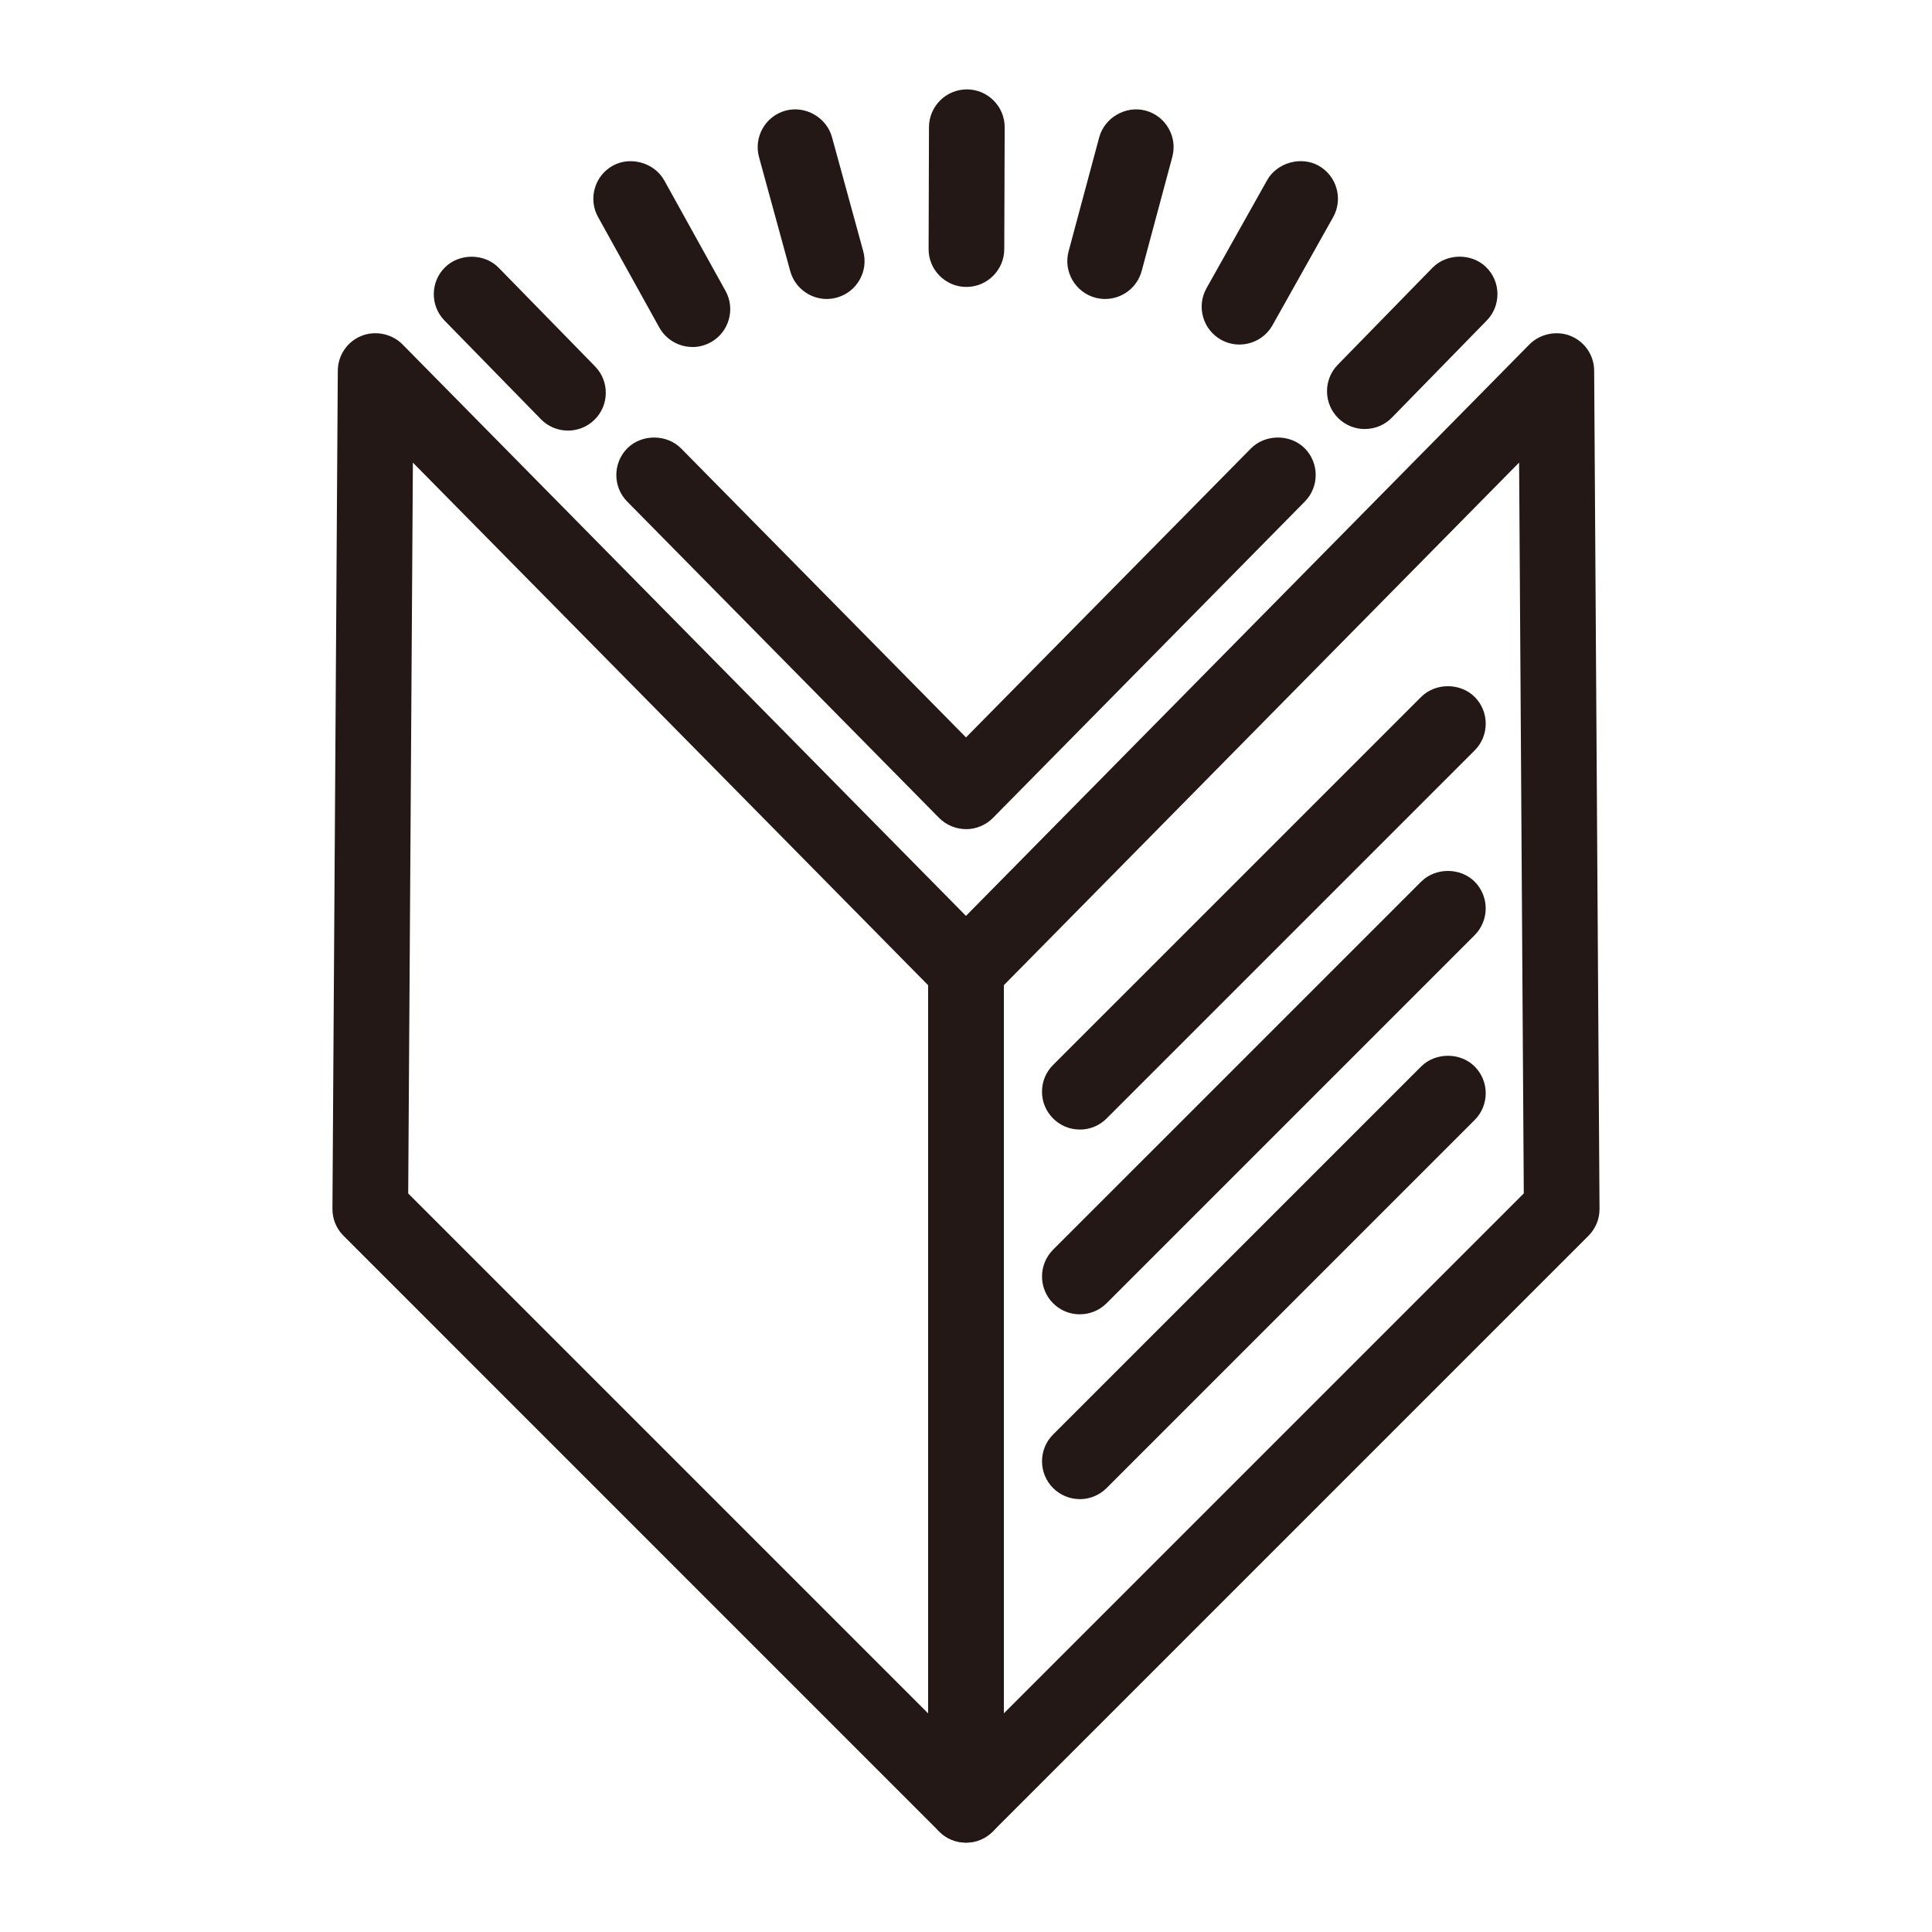
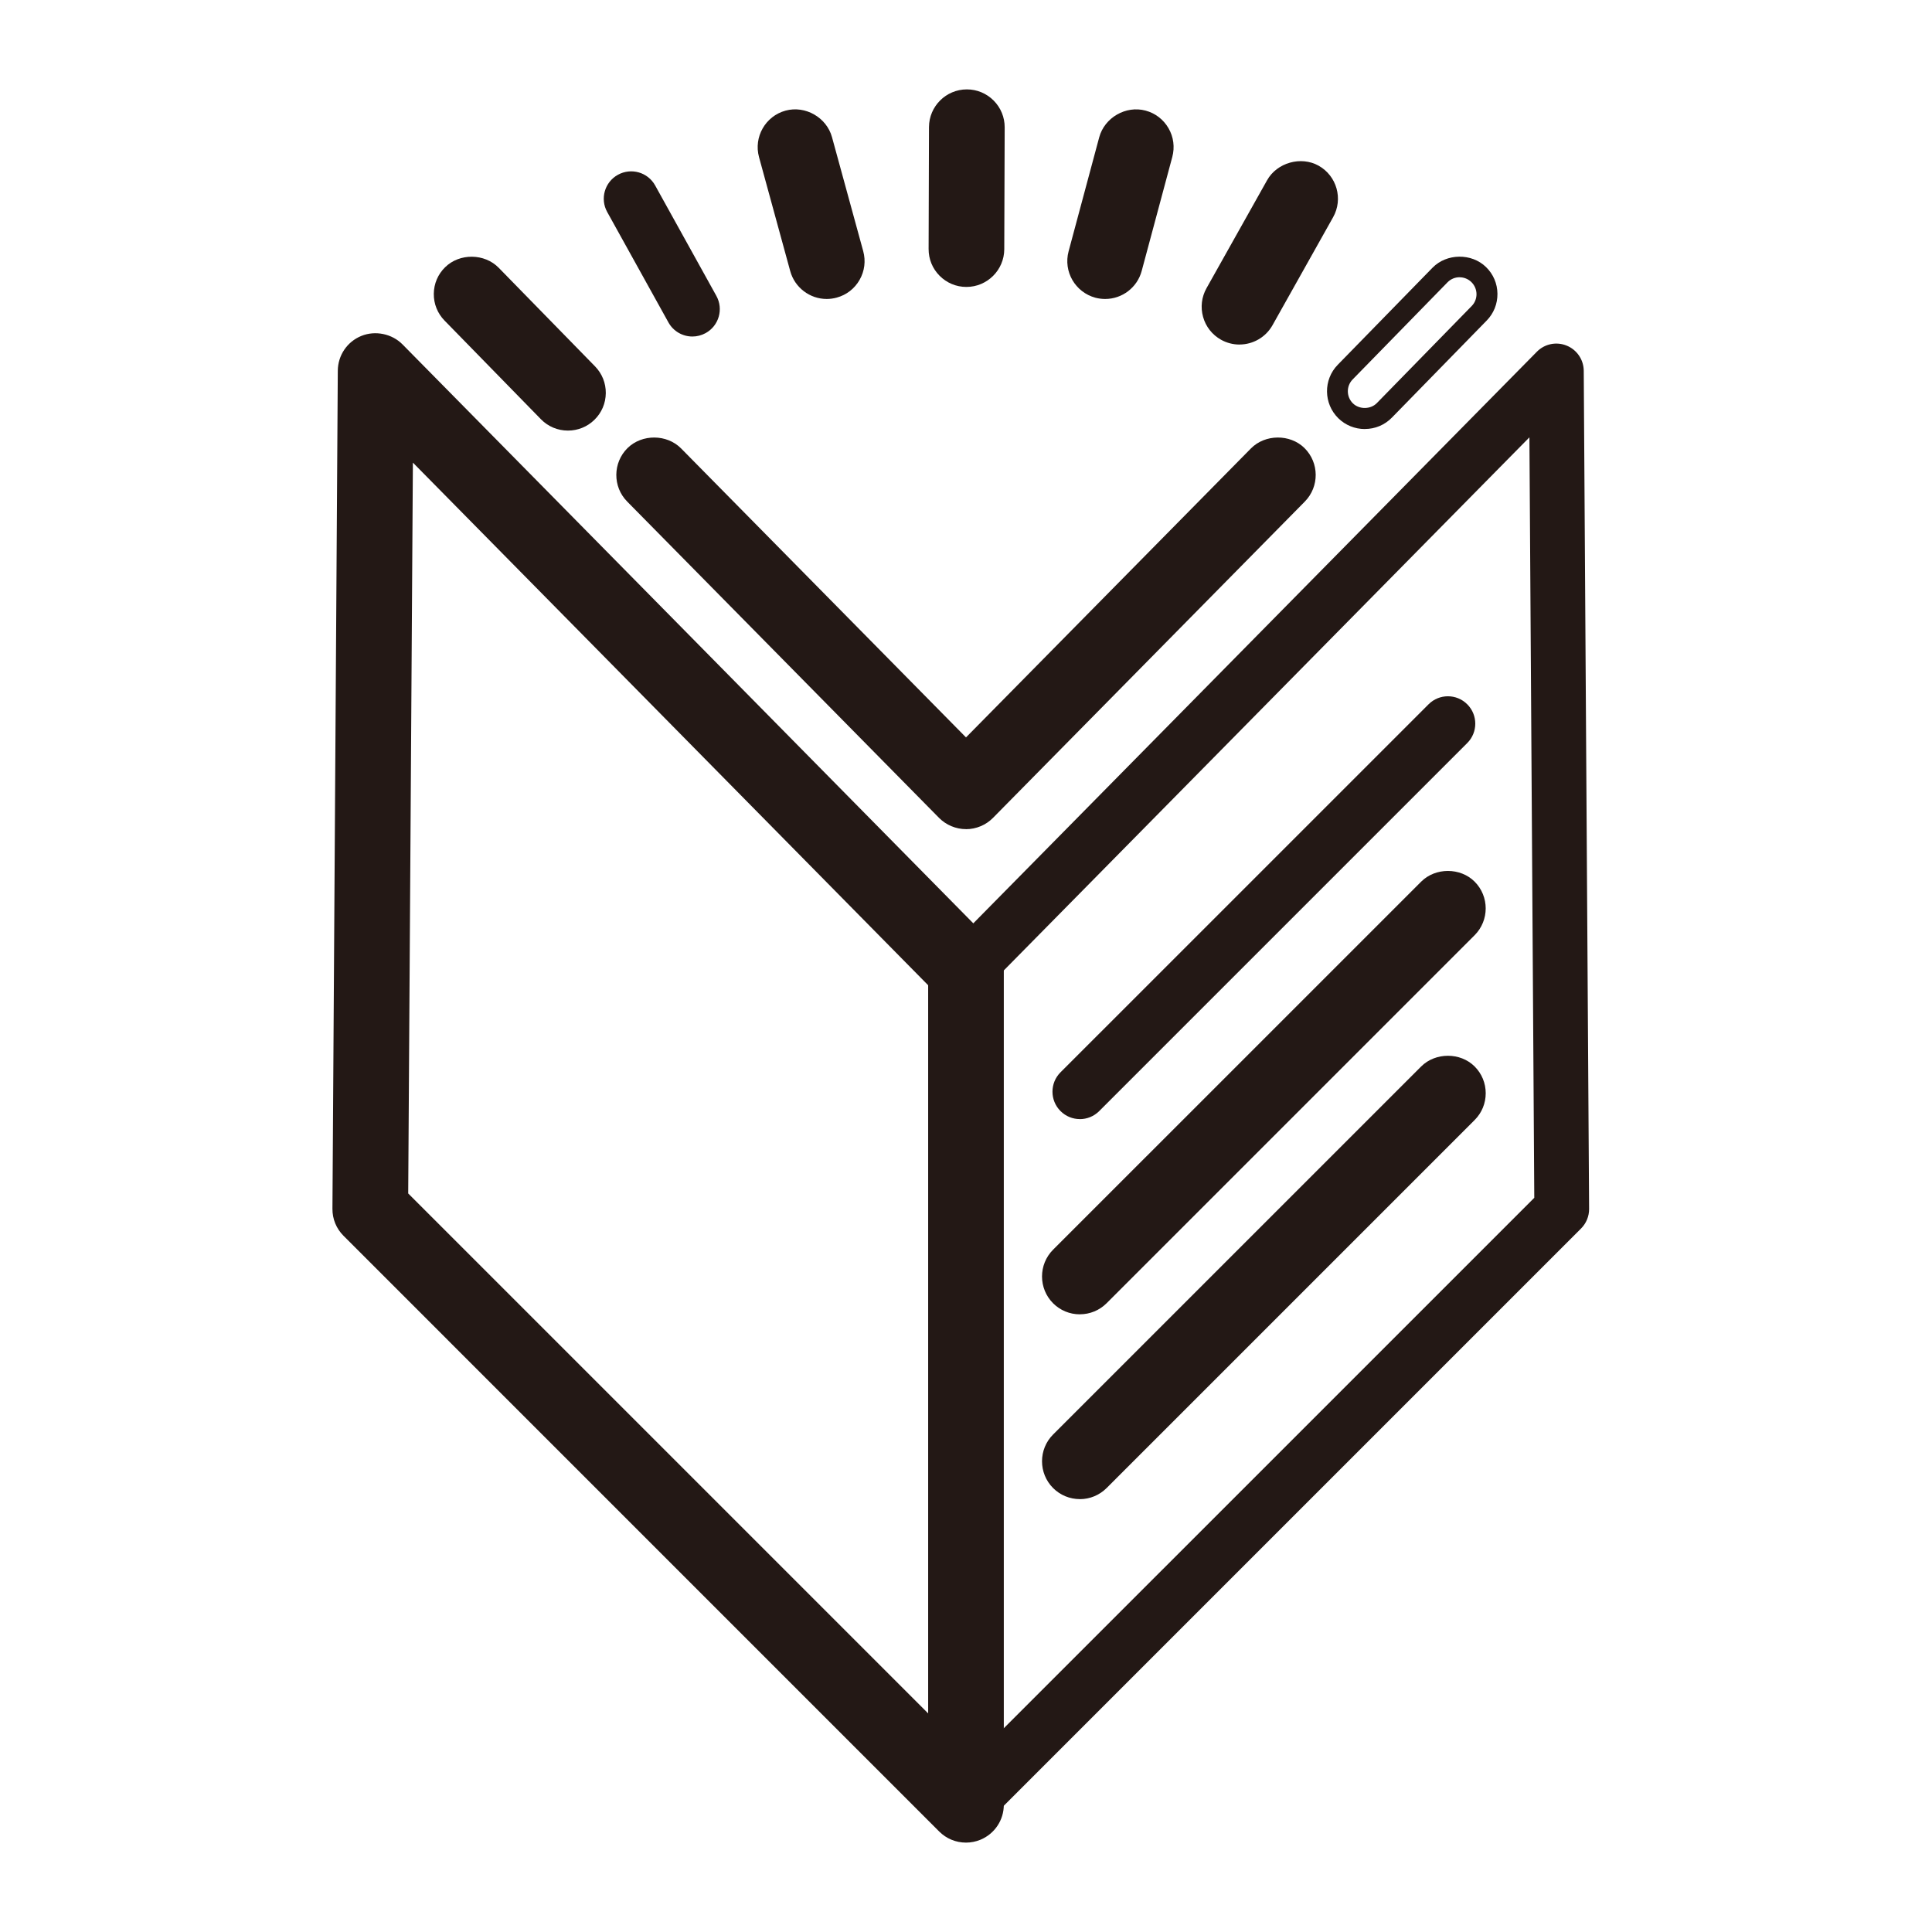
<svg xmlns="http://www.w3.org/2000/svg" id="_圖層_1" data-name="圖層 1" viewBox="0 0 512 512">
  <defs>
    <style>
      .cls-1 {
        fill: #231815;
        stroke-width: 0px;
      }
    </style>
  </defs>
  <g>
    <g>
      <g>
        <path class="cls-1" d="m150.51,111.34c-1.89,0-3.77-.73-5.19-2.19l-25.52-26.12c-2.8-2.86-2.75-7.46.12-10.26,2.87-2.81,7.47-2.75,10.27.11l25.52,26.12c2.81,2.86,2.75,7.46-.12,10.26-1.41,1.38-3.24,2.07-5.07,2.07Z" />
        <path class="cls-1" d="m150.51,114.11c-2.72,0-5.27-1.07-7.17-3.02l-25.52-26.12c-1.87-1.91-2.89-4.44-2.86-7.12.03-2.68,1.1-5.19,3.02-7.05,3.82-3.75,10.43-3.68,14.18.16l25.52,26.12c1.87,1.91,2.89,4.44,2.86,7.12-.03,2.68-1.1,5.19-3.02,7.06-1.87,1.83-4.36,2.85-7.01,2.85Zm-25.52-40.63c-1.18,0-2.29.45-3.13,1.28-.86.84-1.34,1.96-1.35,3.16-.01,1.2.44,2.33,1.28,3.18l25.52,26.12c1.68,1.72,4.64,1.74,6.35.08.86-.84,1.34-1.96,1.36-3.16.01-1.2-.44-2.33-1.28-3.18l-25.52-26.13c-.85-.87-1.99-1.35-3.21-1.35Z" />
      </g>
      <g>
        <path class="cls-1" d="m256.11,73.27h-.02c-4.01-.01-7.25-3.27-7.23-7.28l.1-32.3c.01-4,3.26-7.23,7.26-7.23h.02c4.01.01,7.25,3.27,7.24,7.28l-.11,32.3c-.01,4-3.26,7.23-7.26,7.23Z" />
        <path class="cls-1" d="m256.11,76.04h-.02c-2.69,0-5.2-1.06-7.09-2.96-1.89-1.9-2.92-4.42-2.91-7.1l.1-32.3c.02-5.51,4.52-9.99,10.03-9.99,2.71,0,5.22,1.06,7.11,2.96,1.89,1.9,2.92,4.42,2.92,7.09l-.11,32.31c-.02,5.51-4.52,9.99-10.03,9.99Zm.12-46.81c-2.48,0-4.5,2.01-4.5,4.47l-.1,32.3c0,1.2.46,2.33,1.3,3.18.84.85,1.97,1.31,3.17,1.32l.02,2.77v-2.77c2.47,0,4.48-2,4.49-4.47l.11-32.3c0-1.2-.46-2.32-1.31-3.17-.84-.85-1.97-1.32-3.17-1.33Z" />
      </g>
      <g>
        <path class="cls-1" d="m219.09,76.46c-3.19,0-6.11-2.12-7-5.34l-8.27-30.21c-1.06-3.87,1.22-7.86,5.09-8.92,3.87-1.05,7.86,1.22,8.92,5.09l8.27,30.2c1.06,3.87-1.22,7.86-5.09,8.92-.64.18-1.28.26-1.92.26Z" />
        <path class="cls-1" d="m219.09,79.23c-4.5,0-8.48-3.04-9.67-7.38l-8.27-30.21c-1.46-5.33,1.69-10.86,7.02-12.32,5.26-1.44,10.9,1.82,12.32,7.03l8.27,30.2c.71,2.59.37,5.29-.96,7.62-1.33,2.33-3.48,4-6.07,4.7-.84.23-1.74.36-2.65.36Zm-8.26-44.73c-.4,0-.8.05-1.19.16-2.39.65-3.8,3.13-3.14,5.51l8.27,30.21c.64,2.33,3.25,3.76,5.49,3.14,1.17-.32,2.14-1.07,2.73-2.11.59-1.04.75-2.25.43-3.41l-8.27-30.2c-.53-1.95-2.31-3.31-4.32-3.31Z" />
      </g>
      <g>
        <path class="cls-1" d="m183.49,89.18c-2.55,0-5.03-1.35-6.35-3.74l-16.22-29.25c-1.95-3.51-.68-7.93,2.83-9.87,3.51-1.94,7.93-.68,9.87,2.82l16.22,29.26c1.95,3.51.68,7.93-2.83,9.87-1.11.61-2.32.91-3.51.91Z" />
-         <path class="cls-1" d="m183.49,91.95c-3.65,0-7.02-1.99-8.78-5.18l-16.21-29.24c-1.3-2.34-1.61-5.05-.87-7.62.74-2.58,2.44-4.71,4.78-6.01,4.68-2.6,11.04-.76,13.63,3.91l16.22,29.26c1.3,2.34,1.61,5.05.87,7.63-.74,2.58-2.43,4.71-4.78,6.01-1.5.82-3.18,1.26-4.85,1.26Zm-16.23-43.77c-.75,0-1.51.19-2.17.56-1.05.58-1.81,1.54-2.14,2.69s-.19,2.36.39,3.41l16.22,29.25c1.15,2.08,3.95,2.93,6.11,1.75,1.04-.57,1.8-1.53,2.13-2.68.33-1.15.19-2.37-.39-3.42l-16.22-29.26c-.79-1.42-2.3-2.3-3.93-2.3Z" />
      </g>
    </g>
    <g>
      <g>
-         <path class="cls-1" d="m361.69,110.93c-1.83,0-3.66-.68-5.07-2.06-2.86-2.8-2.92-7.4-.12-10.26l25.13-25.73c2.79-2.86,7.39-2.92,10.26-.11,2.87,2.8,2.92,7.4.12,10.26l-25.12,25.72c-1.42,1.46-3.31,2.19-5.19,2.19Z" />
        <path class="cls-1" d="m361.69,113.7c-2.63,0-5.12-1.01-7-2.84-3.96-3.87-4.03-10.24-.17-14.19l25.12-25.73c3.74-3.82,10.35-3.91,14.18-.16,1.92,1.87,2.99,4.38,3.02,7.05.03,2.68-.98,5.21-2.85,7.12l-25.12,25.72c-1.9,1.95-4.45,3.02-7.18,3.02Zm25.12-40.23c-1.22,0-2.36.48-3.21,1.35l-25.13,25.73c-1.73,1.77-1.7,4.61.07,6.35,1.7,1.65,4.68,1.62,6.34-.08l25.13-25.72c.84-.85,1.29-1.99,1.28-3.18-.02-1.2-.5-2.32-1.35-3.16-.85-.83-1.96-1.28-3.14-1.28Z" />
      </g>
      <g>
        <path class="cls-1" d="m292.87,76.46c-.62,0-1.25-.08-1.89-.24-3.87-1.04-6.17-5.02-5.13-8.89l8.11-30.21c1.04-3.87,5.02-6.17,8.89-5.12,3.87,1.03,6.16,5.02,5.13,8.89l-8.11,30.2c-.87,3.24-3.8,5.38-7,5.38Z" />
        <path class="cls-1" d="m292.87,79.23c-.85,0-1.72-.11-2.57-.33-5.37-1.45-8.55-6.96-7.11-12.3l8.11-30.21c1.41-5.22,7.05-8.49,12.29-7.08,2.58.69,4.74,2.35,6.08,4.67,1.34,2.32,1.69,5.02,1,7.61l-8.11,30.21c-1.17,4.37-5.15,7.43-9.68,7.43Zm8.09-44.72c-2.02,0-3.79,1.37-4.32,3.33l-8.11,30.21c-.64,2.39.78,4.85,3.17,5.5,2.29.57,4.87-.84,5.49-3.18l8.11-30.2c.31-1.16.15-2.37-.45-3.41-.6-1.03-1.56-1.77-2.72-2.08-.39-.11-.79-.16-1.18-.16Z" />
      </g>
      <g>
        <path class="cls-1" d="m328.48,88.54c-1.2,0-2.42-.3-3.55-.93-3.5-1.96-4.74-6.39-2.78-9.88l16.06-28.62c1.96-3.49,6.38-4.73,9.88-2.77,3.49,1.96,4.74,6.38,2.78,9.88l-16.06,28.62c-1.33,2.37-3.8,3.71-6.34,3.71Z" />
        <path class="cls-1" d="m328.48,91.31c-1.7,0-3.4-.44-4.9-1.28-2.34-1.32-4.03-3.46-4.75-6.04-.72-2.58-.4-5.29.91-7.62l16.06-28.62c2.6-4.64,8.97-6.46,13.65-3.84,4.82,2.71,6.55,8.82,3.84,13.65l-16.06,28.62c-1.77,3.16-5.13,5.12-8.75,5.12Zm16.07-43.14c-1.63,0-3.12.88-3.92,2.29l-16.06,28.62c-.59,1.04-.73,2.26-.41,3.41.32,1.16,1.08,2.12,2.13,2.7,2.11,1.18,4.94.36,6.11-1.72l16.06-28.62c1.21-2.16.44-4.9-1.72-6.1-.68-.38-1.42-.58-2.19-.58Z" />
      </g>
    </g>
  </g>
  <g>
    <g>
      <path class="cls-1" d="m286.17,394.51c-1.86,0-3.71-.71-5.13-2.13-2.83-2.84-2.83-7.43,0-10.27l97.54-97.53c2.83-2.83,7.43-2.83,10.26,0,2.83,2.83,2.83,7.43,0,10.26l-97.54,97.54c-1.42,1.41-3.28,2.13-5.13,2.13Z" />
      <path class="cls-1" d="m286.17,397.28c-2.67,0-5.19-1.04-7.09-2.93-3.91-3.92-3.91-10.28,0-14.19l97.54-97.53c3.78-3.78,10.4-3.79,14.18,0,1.89,1.89,2.93,4.41,2.93,7.09s-1.04,5.2-2.93,7.09l-97.54,97.54c-1.9,1.89-4.42,2.94-7.09,2.94Zm97.54-112.05c-1.2,0-2.33.47-3.17,1.31l-97.54,97.53c-1.75,1.75-1.75,4.6,0,6.35,1.69,1.69,4.64,1.69,6.35,0l97.53-97.53c.85-.85,1.31-1.97,1.31-3.18s-.47-2.33-1.31-3.17c-.85-.85-1.97-1.31-3.17-1.31Z" />
    </g>
    <g>
      <path class="cls-1" d="m286.17,345.54c-1.86,0-3.71-.71-5.13-2.12-2.83-2.84-2.83-7.44,0-10.27l97.54-97.53c2.83-2.84,7.43-2.84,10.26,0,2.83,2.83,2.83,7.42,0,10.27l-97.54,97.54c-1.42,1.41-3.28,2.12-5.13,2.12Z" />
      <path class="cls-1" d="m286.17,348.31c-2.68,0-5.19-1.04-7.09-2.93-3.91-3.92-3.91-10.29,0-14.2l97.54-97.53c3.78-3.79,10.4-3.79,14.18,0,3.9,3.91,3.9,10.26,0,14.18l-97.54,97.54c-1.9,1.89-4.42,2.93-7.09,2.93Zm97.54-112.05c-1.2,0-2.33.46-3.17,1.31l-97.54,97.53c-1.75,1.75-1.75,4.6,0,6.36,1.69,1.69,4.66,1.69,6.35,0l97.53-97.53c1.74-1.75,1.74-4.6,0-6.35-.85-.85-1.97-1.31-3.17-1.31Z" />
    </g>
    <g>
      <path class="cls-1" d="m286.17,296.57c-1.86,0-3.71-.71-5.13-2.13-2.83-2.83-2.83-7.43,0-10.26l97.54-97.53c2.83-2.84,7.43-2.84,10.26,0,2.83,2.83,2.83,7.43,0,10.26l-97.54,97.54c-1.42,1.42-3.28,2.13-5.13,2.13Z" />
-       <path class="cls-1" d="m286.17,299.34c-2.68,0-5.19-1.04-7.09-2.94-1.89-1.89-2.94-4.41-2.94-7.09s1.04-5.2,2.94-7.09l97.54-97.53c3.78-3.78,10.39-3.79,14.18,0,1.89,1.89,2.93,4.41,2.93,7.09s-1.04,5.2-2.93,7.09l-97.54,97.54c-1.9,1.9-4.42,2.94-7.09,2.94Zm97.54-112.06c-1.2,0-2.32.47-3.17,1.32l-97.54,97.53c-.85.85-1.31,1.97-1.31,3.18s.47,2.32,1.31,3.17c1.7,1.7,4.64,1.7,6.35,0l97.54-97.54c.85-.84,1.31-1.97,1.31-3.17s-.47-2.33-1.31-3.17c-.85-.85-1.98-1.32-3.17-1.32Z" />
    </g>
  </g>
  <g>
    <g>
      <path class="cls-1" d="m256,485.54c-.94,0-1.88-.18-2.78-.55-2.71-1.13-4.48-3.78-4.48-6.7v-221.3c0-1.9.75-3.74,2.09-5.09l156.45-158.68c2.06-2.1,5.18-2.74,7.9-1.63,2.72,1.1,4.51,3.74,4.53,6.68l1.42,222.11c.01,1.94-.75,3.8-2.13,5.18l-157.87,157.87c-1.39,1.38-3.24,2.12-5.13,2.12Zm7.26-225.58v200.8l143.34-143.33-1.29-201.53-142.05,144.07Z" />
-       <path class="cls-1" d="m256,488.31c-1.33,0-2.62-.26-3.84-.76-3.76-1.57-6.19-5.2-6.19-9.26v-221.3c0-2.61,1.05-5.18,2.89-7.04l156.45-158.67c2.78-2.83,7.24-3.75,10.91-2.26,3.77,1.53,6.23,5.15,6.25,9.22l1.42,222.11c.02,2.7-1.03,5.24-2.93,7.15l-157.88,157.88c-1.9,1.89-4.41,2.93-7.09,2.93ZM412.45,93.81c-1.21,0-2.35.48-3.19,1.34l-156.45,158.68c-.82.83-1.29,1.98-1.29,3.15v221.3c0,1.82,1.09,3.44,2.78,4.14,1.62.68,3.61.3,4.89-.97l157.87-157.87c.85-.85,1.32-2,1.31-3.21l-1.42-222.11c-.01-1.82-1.11-3.44-2.8-4.13-.54-.22-1.11-.33-1.69-.33Zm-149.19,369.71c-.36,0-.72-.07-1.06-.21-1.04-.43-1.71-1.44-1.71-2.56v-200.8c0-.73.29-1.43.8-1.94l142.05-144.07c.79-.81,1.98-1.05,3.01-.62,1.04.42,1.72,1.43,1.73,2.55l1.29,201.53c0,.74-.29,1.45-.81,1.97l-143.34,143.33c-.53.53-1.24.81-1.96.81Zm2.77-202.43v192.97l137.79-137.79-1.24-193.68-136.55,138.5Z" />
    </g>
    <g>
      <path class="cls-1" d="m256,485.54c-1.89,0-3.74-.74-5.13-2.12l-157.87-157.87c-1.37-1.38-2.14-3.24-2.13-5.18l1.42-222.11c.02-2.93,1.8-5.57,4.53-6.68,2.72-1.1,5.83-.47,7.9,1.63l156.45,158.68c1.34,1.35,2.09,3.19,2.09,5.09v221.3c0,2.93-1.77,5.57-4.48,6.7-.9.37-1.84.55-2.77.55Zm-150.6-168.11l143.34,143.33v-200.8L106.7,115.89l-1.29,201.53Z" />
      <path class="cls-1" d="m256,488.31c-2.68,0-5.19-1.04-7.09-2.93l-157.87-157.88c-1.92-1.92-2.96-4.46-2.94-7.16l1.42-222.1c.03-4.07,2.48-7.7,6.25-9.22,3.68-1.5,8.13-.57,10.91,2.26l156.45,158.68c1.83,1.85,2.89,4.42,2.89,7.03v221.3c0,4.06-2.43,7.69-6.19,9.26-1.22.5-2.51.76-3.84.76ZM99.55,93.81c-.58,0-1.15.11-1.69.33-1.69.69-2.79,2.31-2.8,4.13l-1.42,222.11c0,1.21.46,2.35,1.32,3.21l157.87,157.87c1.27,1.26,3.26,1.65,4.88.97,1.69-.7,2.78-2.33,2.78-4.14v-221.3c0-1.17-.47-2.32-1.29-3.14L102.75,95.15c-.85-.87-1.99-1.34-3.2-1.34Zm149.19,369.71c-.72,0-1.43-.28-1.96-.81l-143.34-143.33c-.52-.52-.82-1.23-.81-1.97l1.29-201.53c0-1.12.69-2.13,1.73-2.55,1.03-.43,2.23-.18,3.01.62l142.05,144.07c.51.51.8,1.21.8,1.94v200.8c0,1.12-.67,2.13-1.71,2.56-.34.14-.7.21-1.06.21Zm-140.56-147.24l137.79,137.79v-192.97L109.42,122.6l-1.24,193.68Z" />
    </g>
  </g>
  <g>
    <path class="cls-1" d="m256,216.96c-1.95,0-3.81-.78-5.17-2.16l-82.65-83.83c-2.81-2.86-2.78-7.45.07-10.27,2.85-2.81,7.45-2.78,10.26.08l77.48,78.59,77.48-78.59c2.81-2.85,7.41-2.88,10.26-.08,2.85,2.82,2.89,7.41.07,10.27l-82.64,83.83c-1.36,1.38-3.22,2.16-5.17,2.16Z" />
    <path class="cls-1" d="m256,219.73c-2.66,0-5.27-1.09-7.14-2.98l-82.65-83.83c-3.88-3.93-3.83-10.3.1-14.18,3.83-3.76,10.43-3.71,14.19.1l75.5,76.58,75.51-76.58c3.76-3.81,10.36-3.86,14.18-.11,3.94,3.89,3.98,10.25.1,14.19l-82.64,83.83c-1.87,1.9-4.48,2.99-7.14,2.99Zm-82.65-98.34c-1.19,0-2.31.46-3.15,1.29-1.76,1.74-1.78,4.59-.04,6.35l82.64,83.83c1.67,1.69,4.72,1.69,6.4,0l82.64-83.82c1.74-1.76,1.72-4.61-.05-6.36-1.7-1.68-4.67-1.66-6.34.05l-77.48,78.58c-1.04,1.06-2.91,1.06-3.94,0l-77.48-78.59c-.85-.86-1.98-1.34-3.19-1.34Z" />
  </g>
</svg>